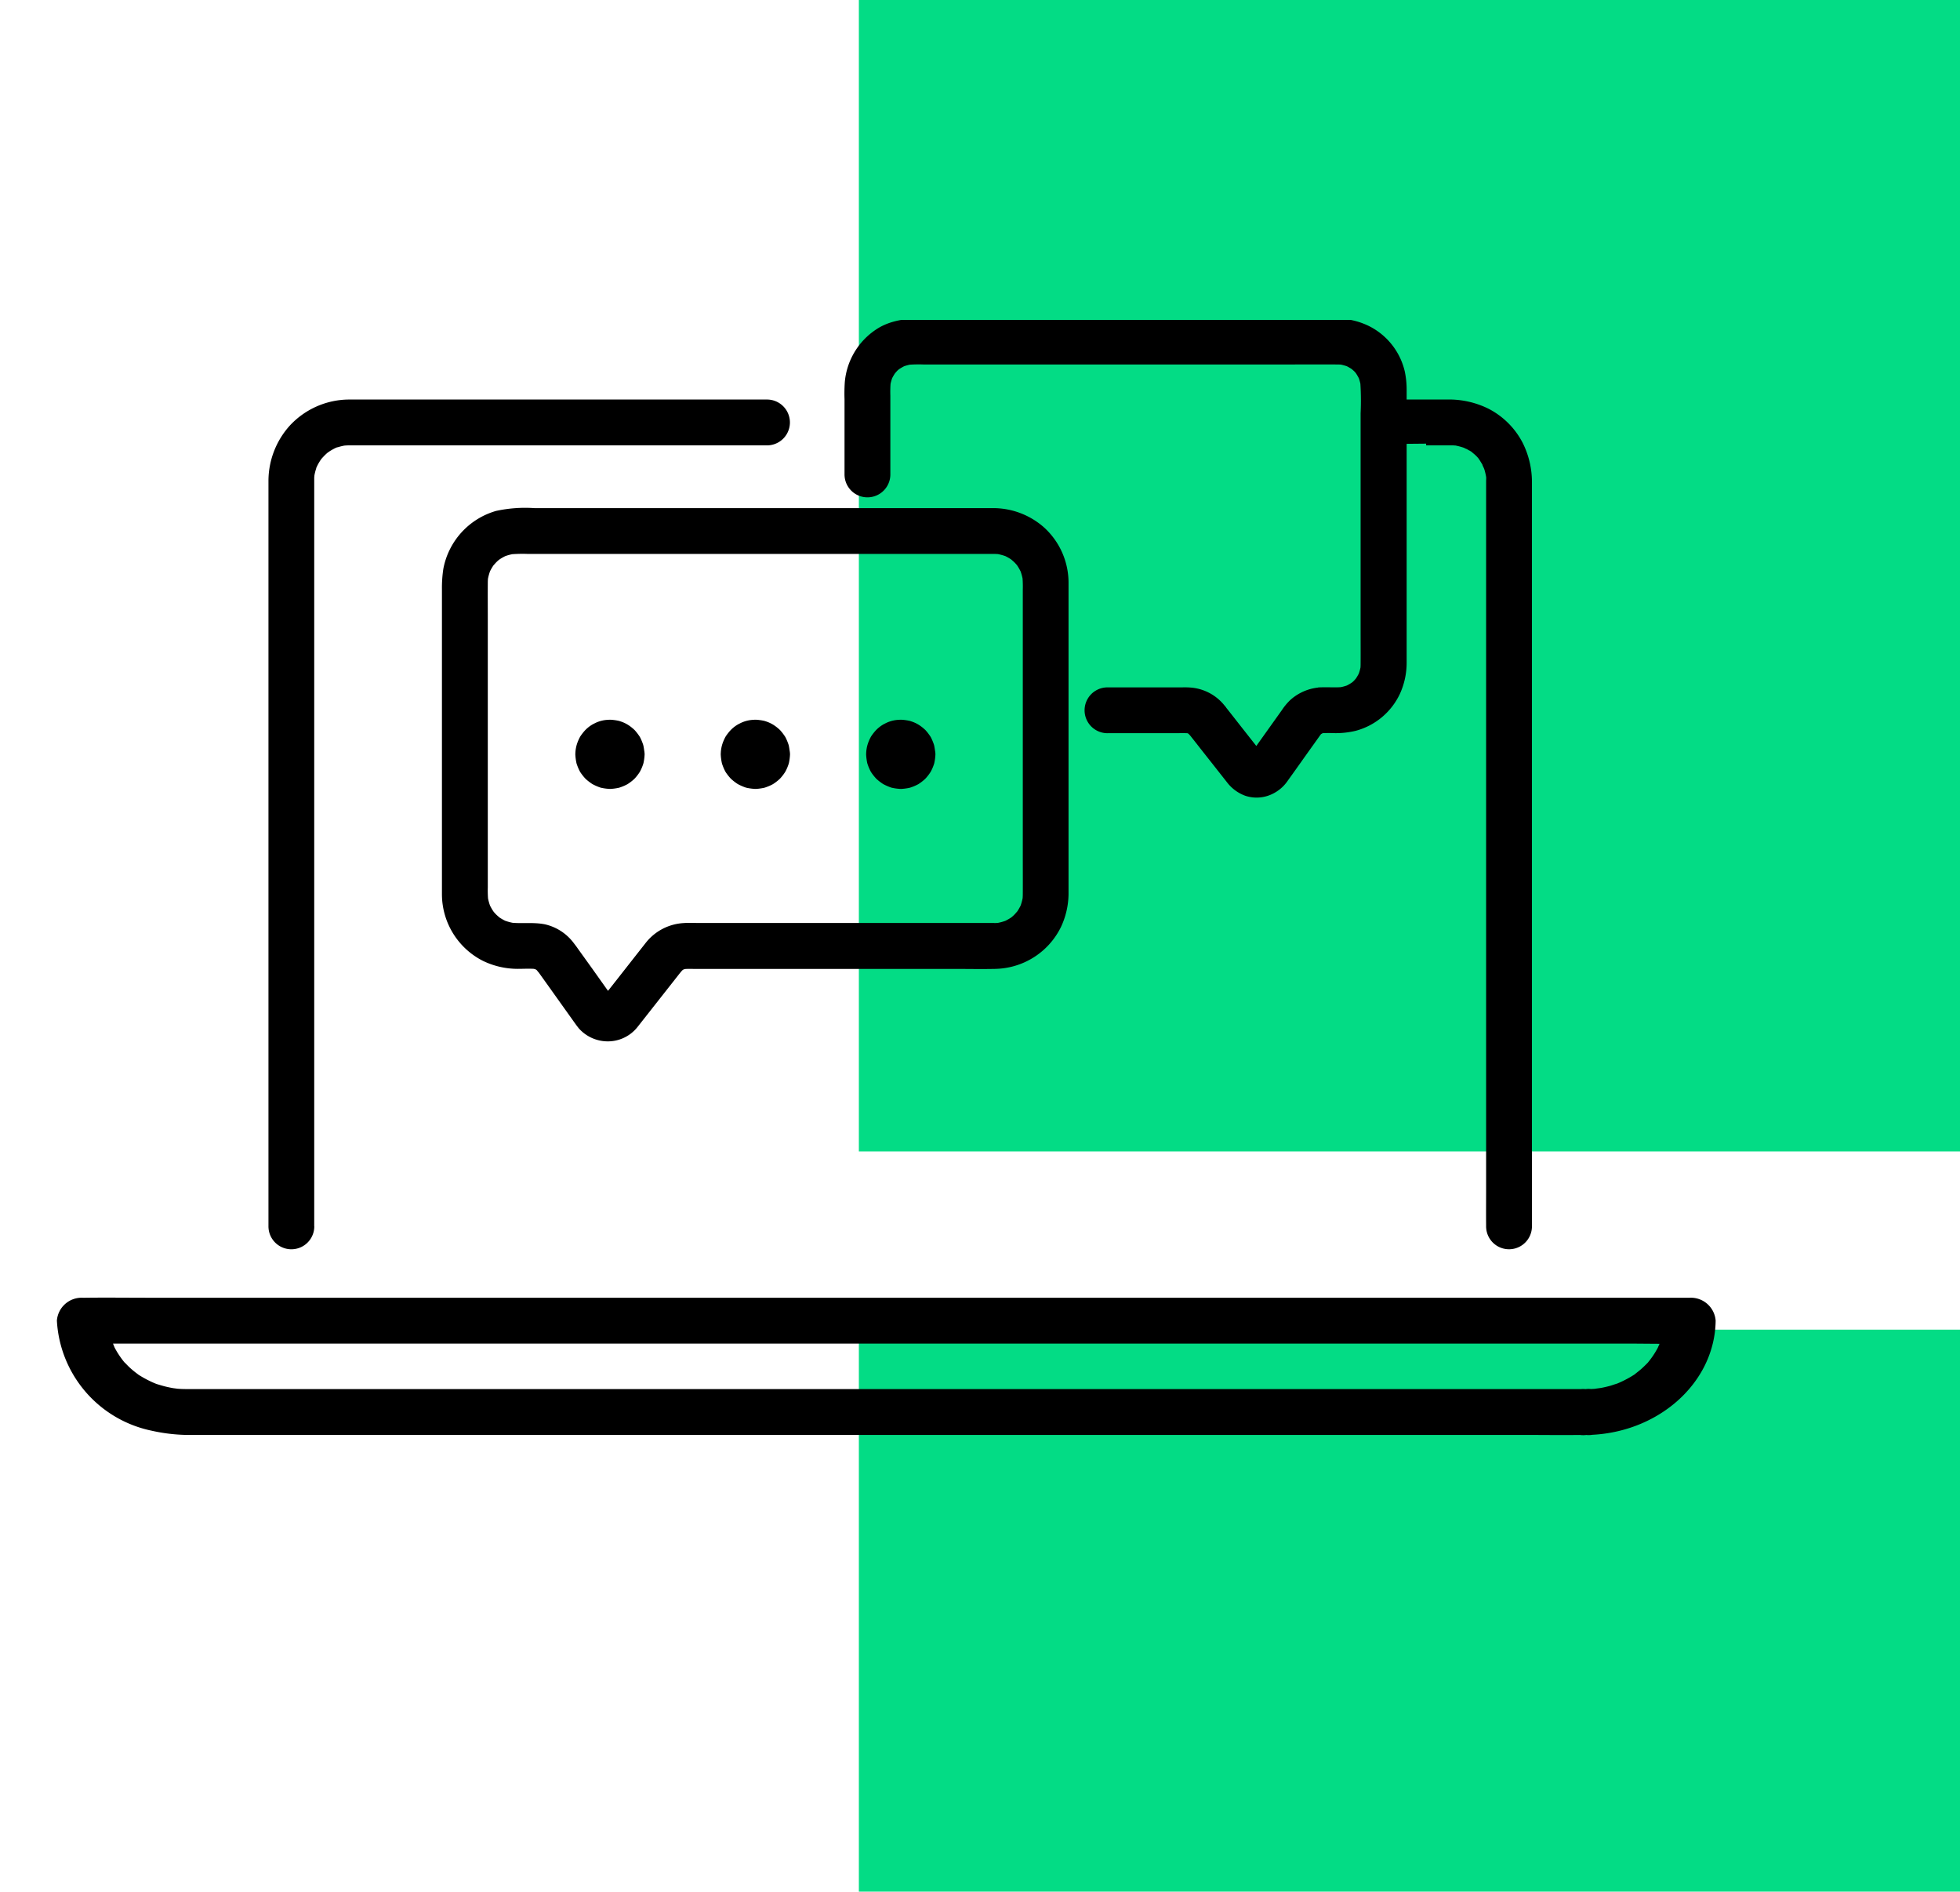
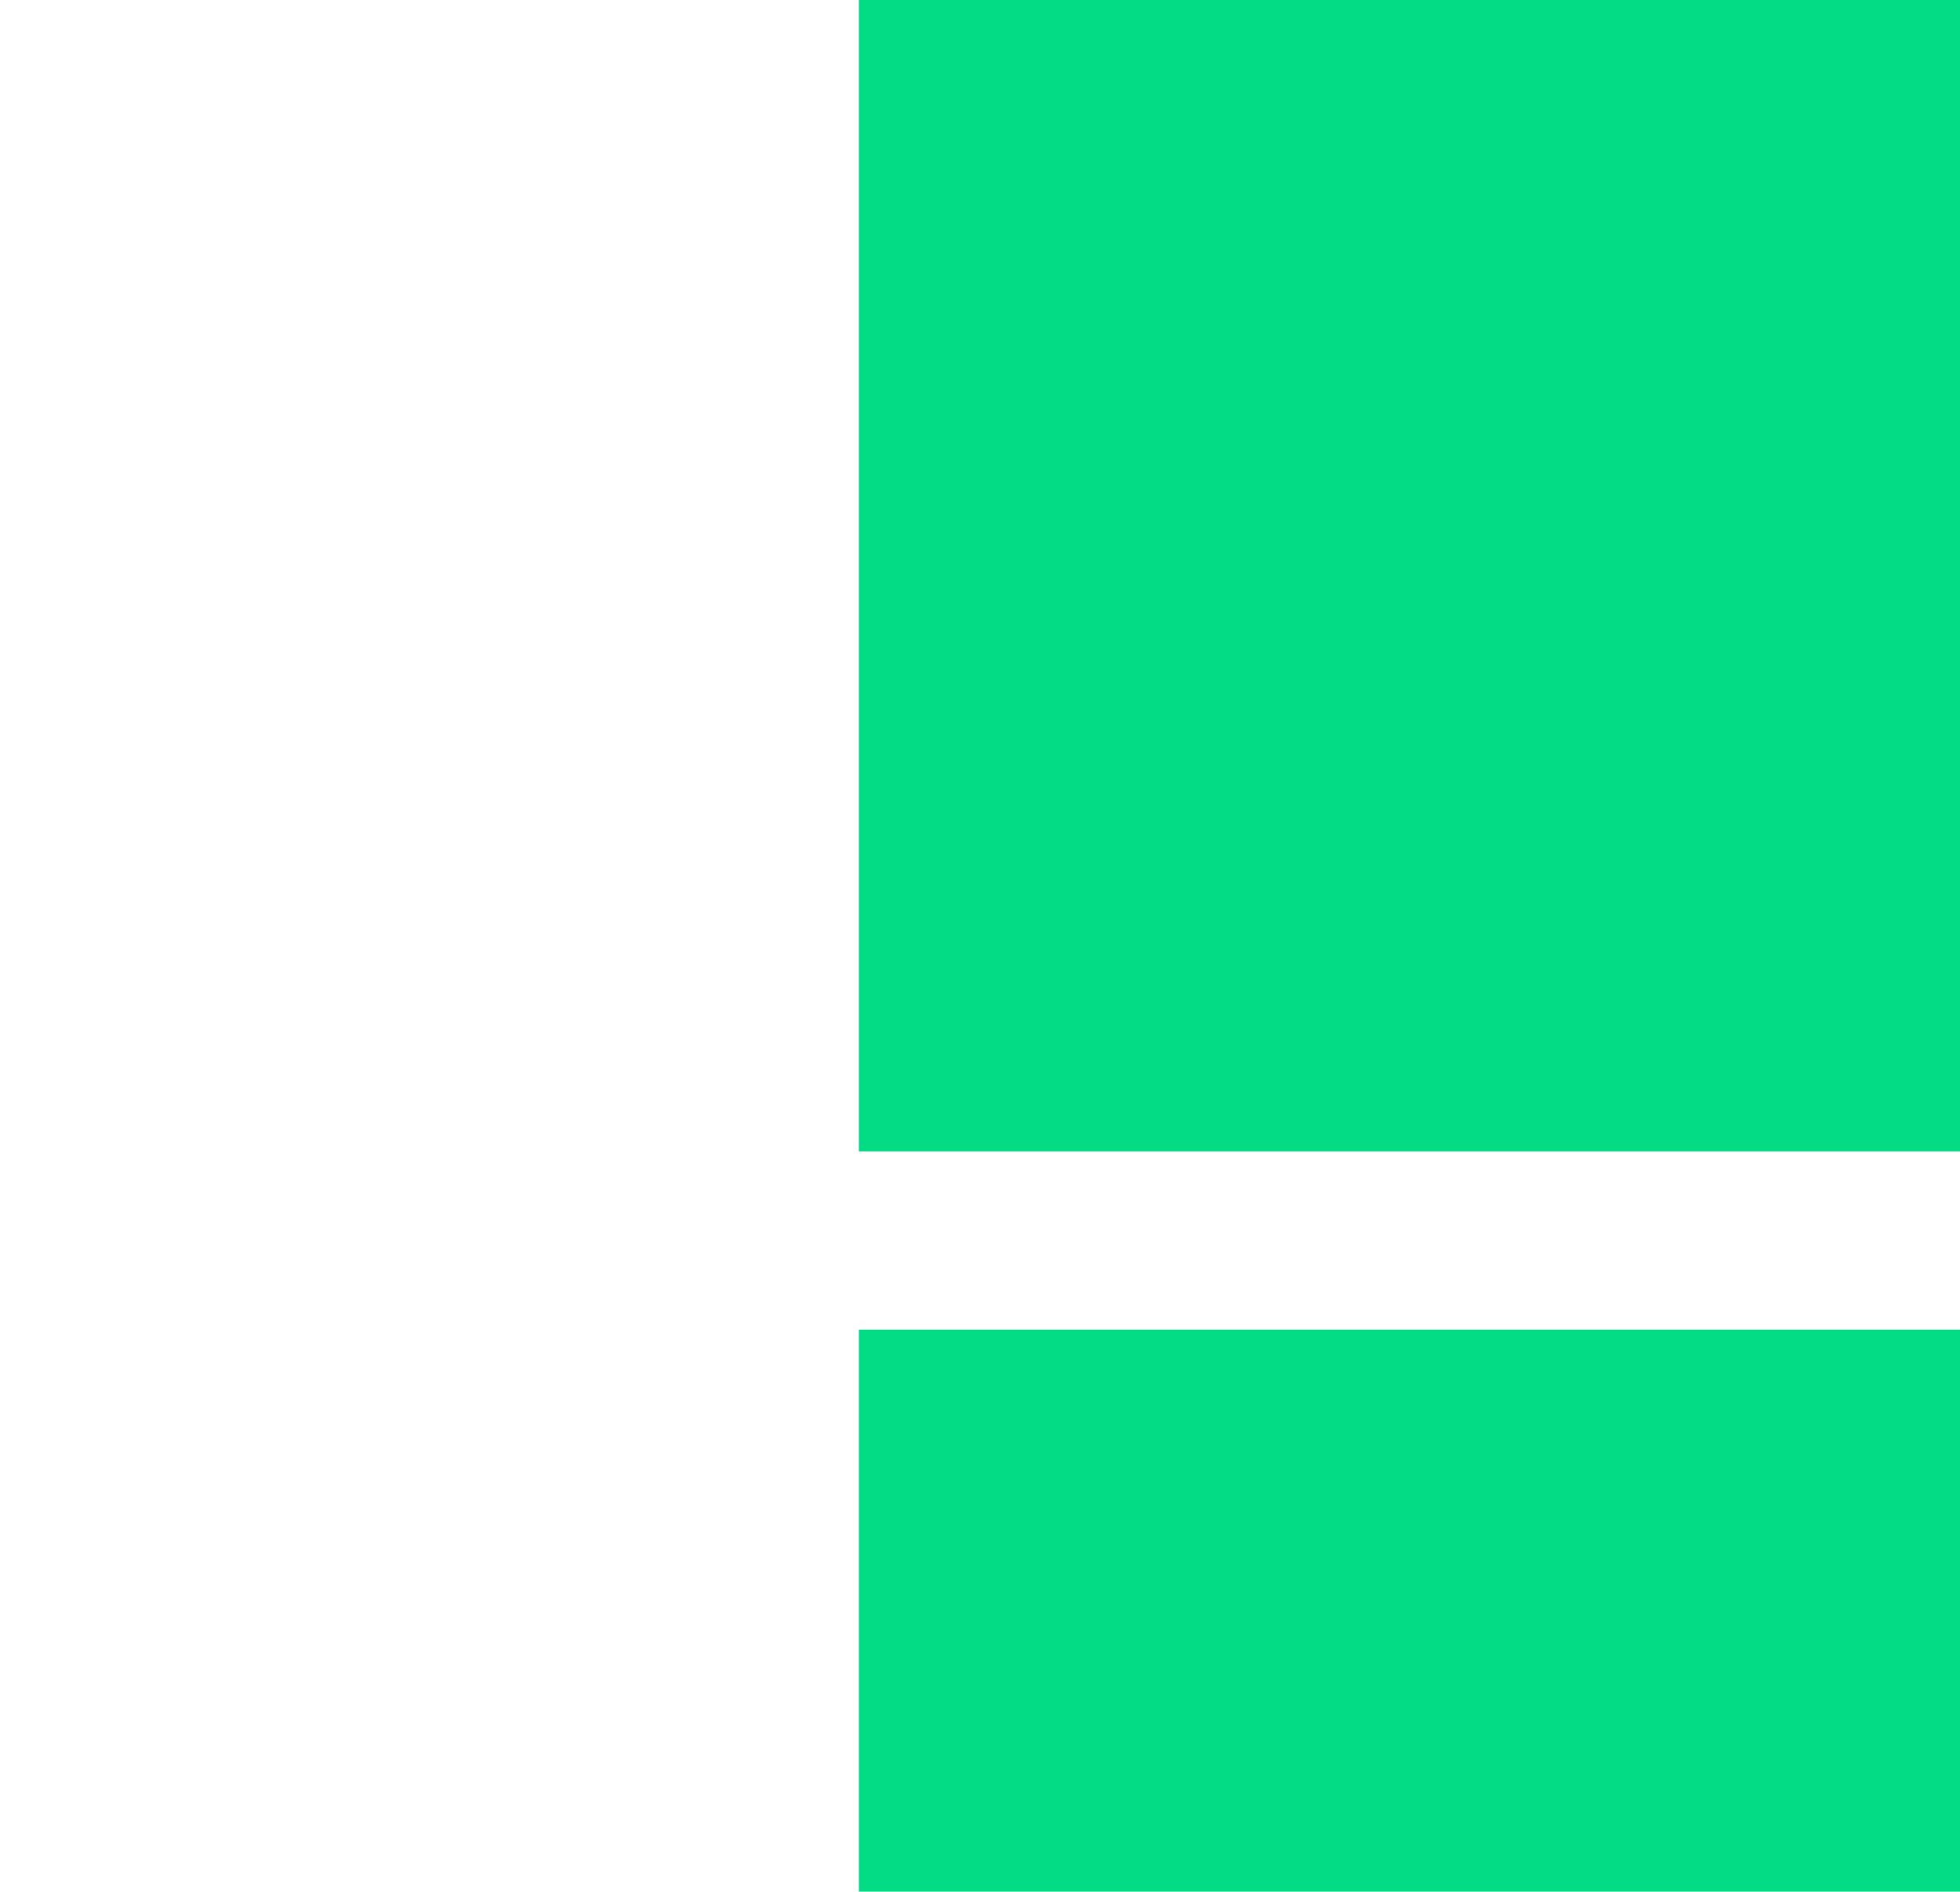
<svg xmlns="http://www.w3.org/2000/svg" width="143.003" height="138" viewBox="0 0 143.003 138">
  <defs>
    <clipPath id="clip-path">
-       <rect id="Rechteck_543" data-name="Rechteck 543" width="129.326" height="82.669" transform="translate(0)" stroke="#000" stroke-width="0.25" />
-     </clipPath>
+       </clipPath>
  </defs>
  <g id="Gruppe_5692" data-name="Gruppe 5692" transform="translate(12152.667 5177.797)">
    <g id="Gruppe_5604" data-name="Gruppe 5604" transform="translate(0 -8)">
      <g id="Gruppe_5592" data-name="Gruppe 5592" transform="translate(0 162)">
        <rect id="Rechteck_504" data-name="Rechteck 504" width="80.34" height="84" transform="translate(-12090.004 -5331.797)" fill="#03dc85" />
        <rect id="Rechteck_505" data-name="Rechteck 505" width="80.34" height="41" transform="translate(-12090.004 -5234.797)" fill="#03dc85" />
      </g>
      <g id="Gruppe_5593" data-name="Gruppe 5593" transform="translate(-12096.667 -5146.456)">
        <g id="Gruppe_5590" data-name="Gruppe 5590" transform="translate(-56)" clip-path="url(#clip-path)">
-           <path id="Pfad_103746" data-name="Pfad 103746" d="M111.432,353.053H9.5c-.244,0-.488,0-.732-.019-.05,0-.39-.031-.168-.009.261.026-.252-.04-.241-.038q-.311-.053-.616-.129c-.2-.05-.4-.111-.6-.172-.063-.019-.307-.118-.012,0q-.177-.07-.349-.147a8.161,8.161,0,0,1-1.047-.569c-.218-.138.195.149-.006-.008-.076-.06-.155-.117-.231-.177q-.256-.2-.49-.426c-.056-.053-.432-.453-.216-.2-.124-.143-.24-.293-.349-.445q-.185-.258-.343-.53c-.047-.081-.09-.164-.135-.245-.118-.215.089.217,0-.008a6.726,6.726,0,0,1-.354-1.061c-.021-.092-.04-.184-.057-.276-.047-.244.023.238,0-.01-.018-.216-.033-.429-.036-.646l-1.759,1.547h112.5c1.518,0,3.043.038,4.56,0,.066,0,.133,0,.2,0l-1.759-1.547c0,.216-.017.431-.035.646-.021.247.048-.232,0,.01-.018.092-.036.184-.057.276a6.024,6.024,0,0,1-.175.606c-.03.088-.063.175-.1.262,0-.005-.167.375-.082.2.077-.158-.055.1-.071.127-.058.1-.115.2-.177.3q-.148.237-.319.464c-.057.075-.117.148-.174.222-.272.349.126-.124-.054.06-.15.153-.3.3-.465.448-.145.127-.3.243-.451.365-.237.194.095-.051-.065.051-.083.053-.166.105-.251.156a8.134,8.134,0,0,1-1.145.561c.31-.123-.272.081-.382.112-.226.063-.455.117-.686.16-.112.021-.662.085-.323.057-.272.023-.542.036-.815.038a1.56,1.56,0,1,0,0,3.094c5.123-.048,9.287-3.71,9.341-8.216a1.686,1.686,0,0,0-1.759-1.547H6.518c-1.52,0-3.041-.02-4.561,0h-.2A1.686,1.686,0,0,0,0,347.931a8.559,8.559,0,0,0,6.808,7.91,12.531,12.531,0,0,0,3.042.306h96.929c1.486,0,2.975.021,4.461,0h.192a1.56,1.56,0,1,0,0-3.094" transform="translate(4.276 -274.932)" stroke="#000" stroke-width="0.25" />
          <path id="Pfad_103747" data-name="Pfad 103747" d="M449.449,31.846h1.809c.1,0,.192,0,.289.01a.825.825,0,0,1,.2.018l-.252-.034q.079.012.157.027a5.182,5.182,0,0,1,.68.191c.109.037.2.129-.154-.068.044.024.095.042.14.065q.173.084.339.183a1.288,1.288,0,0,1,.319.212s-.315-.261-.132-.1c.038.034.078.065.117.1a2.59,2.59,0,0,1,.525.554s-.235-.331-.1-.129c.028.043.058.084.086.127q.1.161.2.331c.048.091.085.188.134.278-.241-.436-.038-.078.008.068.039.125.072.252.1.381.011.052.02.1.03.156.048.248-.02-.17-.021-.173a1.691,1.691,0,0,1,.028.489c0,.014,0,.027,0,.041,0,.736,0,1.471,0,2.207V86.345c0,.831-.008,1.663,0,2.494,0,.036,0,.072,0,.107a1.547,1.547,0,1,0,3.094,0V34.717a6.277,6.277,0,0,0-.666-2.879,5.668,5.668,0,0,0-2.42-2.42,6.356,6.356,0,0,0-2.941-.666h-5.256c-.809,0,.7.836.737,1.672s-.867,1.45,0,1.45" transform="translate(-345.398 -22.822)" stroke="#000" stroke-width="0.25" />
-           <path id="Pfad_103748" data-name="Pfad 103748" d="M28.089,88.938V34.959c0-.137,0-.274,0-.411v-.027c0-.055,0-.111,0-.166,0-.081.011-.162.016-.243.018-.249-.015.162-.026.172.02-.019.022-.128.027-.157a4.112,4.112,0,0,1,.127-.5.923.923,0,0,1,.092-.257c.021-.026-.164.336-.08.191.032-.055.054-.118.083-.174a4.205,4.205,0,0,1,.252-.431c.036-.054.2-.278.035-.061s.051-.057.1-.109a4.268,4.268,0,0,1,.352-.349c.054-.047.3-.243.08-.072s.073-.043.126-.077a4.24,4.24,0,0,1,.436-.244c.035-.017.071-.031.105-.049.147-.079-.216.1-.191.08a1.059,1.059,0,0,1,.294-.1,4.263,4.263,0,0,1,.5-.122c.327-.06-.322.025-.054.005.108-.008.216-.016.325-.019h.106c.207,0,.415,0,.622,0H61.249a1.547,1.547,0,0,0,0-3.094H32.622c-.615,0-1.23,0-1.845,0A5.809,5.809,0,0,0,26.529,30.6,5.911,5.911,0,0,0,25,34.534c0,.4,0,.8,0,1.195v53.21a1.547,1.547,0,1,0,3.094,0" transform="translate(-5.288 -22.814)" stroke="#000" stroke-width="0.25" />
          <path id="Pfad_103749" data-name="Pfad 103749" d="M126.562,97.408H105.01c-.359,0-.726-.022-1.084.006a3.664,3.664,0,0,0-2.655,1.36l-.923,1.174c-.706.9-1.409,1.8-2.119,2.694-.019.024-.037.048-.056.071-.035.042-.087.083-.117.127-.094.14.352-.215.132-.1-.057.029-.111.061-.171.087l.37-.156a1.4,1.4,0,0,1-.3.077l.411-.055a1.415,1.415,0,0,1-.311-.007l.411.055a1.536,1.536,0,0,1-.242-.066l.37.156c-.059-.025-.113-.056-.17-.085-.226-.112.264.23.132.1-.169-.16.021.041.082.131-.024-.034-.049-.068-.073-.1l-.363-.509-1.2-1.689L96.107,99.25c-.1-.147-.21-.29-.32-.433A3.5,3.5,0,0,0,93.748,97.5c-.843-.164-1.691-.022-2.536-.126l.411.055a4,4,0,0,1-.934-.25l.369.156a3.944,3.944,0,0,1-.628-.332c-.047-.031-.092-.064-.139-.1-.217-.146.24.206.127.1-.089-.085-.186-.16-.274-.248s-.152-.164-.226-.248c-.159-.178.2.276.1.128-.031-.046-.066-.091-.1-.138a3.945,3.945,0,0,1-.35-.656l.156.37a3.988,3.988,0,0,1-.25-.934l.055.411a8.268,8.268,0,0,1-.033-1.008V75.106c0-.881-.006-1.762,0-2.644a4.406,4.406,0,0,1,.033-.511l-.055.411a3.988,3.988,0,0,1,.25-.934l-.156.369a3.918,3.918,0,0,1,.332-.628c.031-.047.064-.092.1-.139.146-.217-.206.24-.1.127.085-.089.161-.186.248-.274s.164-.152.248-.226c.178-.159-.276.2-.128.1.047-.031.091-.066.138-.1a3.951,3.951,0,0,1,.656-.35l-.369.156a3.984,3.984,0,0,1,.934-.25l-.411.055a11.005,11.005,0,0,1,1.333-.033h32.711c.425,0,.85,0,1.275,0a4.5,4.5,0,0,1,.529.033l-.411-.055a3.987,3.987,0,0,1,.934.25l-.369-.156a3.928,3.928,0,0,1,.628.332c.047.031.092.064.139.1.217.146-.24-.206-.127-.1.089.085.186.161.274.248s.152.164.226.248c.159.178-.2-.276-.1-.128.031.047.066.091.1.138a3.936,3.936,0,0,1,.35.656l-.156-.369a3.984,3.984,0,0,1,.25.934q-.028-.206-.055-.411a8.227,8.227,0,0,1,.033,1.008v19.58c0,.881.006,1.762,0,2.643a4.406,4.406,0,0,1-.033.511q.028-.206.055-.411a3.987,3.987,0,0,1-.25.934l.156-.37a3.905,3.905,0,0,1-.332.628c-.031.047-.064.092-.1.139-.146.217.206-.24.1-.127-.085.089-.161.186-.248.274s-.164.152-.248.227c-.178.159.276-.2.128-.1-.046.031-.091.066-.138.1a3.92,3.92,0,0,1-.656.35l.369-.156a4,4,0,0,1-.934.25l.411-.055a4.427,4.427,0,0,1-.5.033,1.547,1.547,0,0,0,0,3.094,5.328,5.328,0,0,0,4.759-2.969,5.653,5.653,0,0,0,.548-2.35c0-.084,0-.167,0-.251V73.456c0-.321,0-.641,0-.962a5.327,5.327,0,0,0-1.751-3.98,5.476,5.476,0,0,0-3.619-1.371H93.017a9.9,9.9,0,0,0-2.761.2A5.318,5.318,0,0,0,86.5,71.471a9.175,9.175,0,0,0-.1,1.473V94.525c0,.224,0,.447,0,.671a5.336,5.336,0,0,0,2.907,4.731,5.7,5.7,0,0,0,2.506.577c.452,0,.914-.03,1.364.014l-.411-.055a2.362,2.362,0,0,1,.529.134l-.37-.156a2.293,2.293,0,0,1,.311.157c.291.179-.256-.239,0-.008.118.107.3.4.046.011l.008.012c.055.083.116.162.173.243L94.281,102l1.731,2.427c.119.167.238.335.371.491a2.7,2.7,0,0,0,1.925.876,2.634,2.634,0,0,0,2.134-.994l1.786-2.27,1.051-1.336c.085-.107.169-.216.254-.323.041-.052.083-.1.128-.153s.072-.075.11-.111.236-.2.022-.027-.013.021.035-.007c.067-.039.136-.072.206-.1l-.37.156a2.371,2.371,0,0,1,.518-.151l-.411.055a6.438,6.438,0,0,1,.854-.024h19.148c.916,0,1.834.019,2.75,0h.04a1.547,1.547,0,0,0,0-3.094" transform="translate(-54.031 -53.29)" stroke="#000" stroke-width="0.25" />
          <path id="Pfad_103750" data-name="Pfad 103750" d="M247.836,30.022H253a8.176,8.176,0,0,1,.882.015l-.411-.055a2.167,2.167,0,0,1,.454.121l-.37-.156a3.037,3.037,0,0,1,.278.143c.107.06.133.159-.122-.1.027.028.06.052.088.078a2.11,2.11,0,0,1,.2.217c.055.068.108.137.162.205l.751.955,1.734,2.2a2.816,2.816,0,0,0,1.29.952,2.5,2.5,0,0,0,1.81-.1,2.712,2.712,0,0,0,1.156-.984c.458-.632.906-1.27,1.359-1.905l.895-1.254c.072-.1.146-.2.216-.3.1-.147-.279.3-.075.1.027-.026.053-.055.08-.081.2-.2-.065.082-.11.073a2.292,2.292,0,0,0,.326-.185l-.37.156a2.094,2.094,0,0,1,.507-.14l-.411.055a9.834,9.834,0,0,1,1.026-.014,6.148,6.148,0,0,0,1.555-.163,4.854,4.854,0,0,0,3.161-2.645,5.338,5.338,0,0,0,.474-2.205V5.143a6.353,6.353,0,0,0-.131-1.349A4.834,4.834,0,0,0,266.849.554a5.249,5.249,0,0,0-2.271-.53H236.27c-1.728,0-3.72-.235-5.23.763a5.015,5.015,0,0,0-2.249,3.767,12.294,12.294,0,0,0-.019,1.23V11.27a1.547,1.547,0,0,0,3.094,0V5.542a9.058,9.058,0,0,1,.027-1.058q-.028.205-.055.411a3.569,3.569,0,0,1,.235-.871l-.156.37a3.513,3.513,0,0,1,.289-.54c.025-.038.052-.074.077-.112.134-.2-.219.256-.1.126.07-.074.133-.153.2-.224s.133-.122.2-.183c.19-.178-.258.179-.127.1.038-.024.073-.053.111-.078a3.528,3.528,0,0,1,.568-.308l-.369.156a3.569,3.569,0,0,1,.871-.235l-.411.055a10.2,10.2,0,0,1,1.186-.027h26.542c1.218,0,2.436-.008,3.654,0a4.164,4.164,0,0,1,.459.027l-.411-.055a3.573,3.573,0,0,1,.871.235l-.37-.156a3.542,3.542,0,0,1,.54.289c.038.025.074.052.111.077.2.134-.256-.219-.126-.1.074.069.152.133.224.2s.121.133.183.2c.178.19-.179-.258-.1-.127.024.038.053.073.078.111a3.515,3.515,0,0,1,.308.568l-.156-.37a3.575,3.575,0,0,1,.235.871l-.055-.411a20.175,20.175,0,0,1,.027,2.33v15.94c0,.789.006,1.578,0,2.367a4.068,4.068,0,0,1-.027.443l.055-.411a3.57,3.57,0,0,1-.235.871l.156-.37a3.516,3.516,0,0,1-.289.54c-.025.038-.052.074-.077.112-.134.2.219-.256.1-.126-.069.074-.133.153-.2.224s-.133.122-.2.183c-.19.178.258-.179.127-.1-.038.024-.073.053-.111.078a3.529,3.529,0,0,1-.568.308l.37-.156a3.573,3.573,0,0,1-.871.235l.411-.055c-.518.061-1.044.014-1.565.028a3.491,3.491,0,0,0-2.236.884,4.153,4.153,0,0,0-.614.738l-1.906,2.672-.422.592c-.033.046-.067.092-.1.139l-.012.016.155-.206q-.121.114.058-.031c.239-.179,0-.013-.062.018l.369-.156a1.243,1.243,0,0,1-.3.085l.411-.055a1.319,1.319,0,0,1-.252,0l.411.055a1.326,1.326,0,0,1-.245-.064l.369.156c-.038-.017-.077-.04-.116-.055-.215-.082.188.1.151.13-.011.008-.13-.133-.142-.148l-.041-.052c-.08-.1-.159-.2-.239-.3l-.858-1.09c-.552-.7-1.1-1.406-1.657-2.107a3.376,3.376,0,0,0-2.422-1.208c-.218-.016-.44-.007-.659-.007h-5.309a1.547,1.547,0,0,0,0,3.094" transform="translate(-167.03 0)" stroke="#000" stroke-width="0.25" />
-           <path id="Pfad_103751" data-name="Pfad 103751" d="M135.251,144.417a1.071,1.071,0,0,1-.008.118l.055-.411a.93.93,0,0,1-.061.22l.156-.37a.934.934,0,0,1-.114.192l.242-.313a.956.956,0,0,1-.141.141l.313-.242a.942.942,0,0,1-.192.115l.369-.156a.926.926,0,0,1-.22.061l.411-.055a.941.941,0,0,1-.236,0l.411.055a.928.928,0,0,1-.22-.061l.37.156a.944.944,0,0,1-.192-.115l.313.242a.955.955,0,0,1-.141-.141l.242.313a.944.944,0,0,1-.114-.192l.156.37a.94.94,0,0,1-.061-.22q.028.206.055.411a.941.941,0,0,1,0-.236q-.028.205-.055.411a.94.94,0,0,1,.061-.22l-.156.37a.945.945,0,0,1,.114-.192l-.242.313a.945.945,0,0,1,.141-.142l-.313.242a.944.944,0,0,1,.192-.115l-.37.156a.939.939,0,0,1,.22-.061l-.411.055a.941.941,0,0,1,.236,0l-.411-.055a.936.936,0,0,1,.22.061l-.369-.156a.942.942,0,0,1,.192.115l-.313-.242a.956.956,0,0,1,.141.142l-.242-.313a.935.935,0,0,1,.114.192l-.156-.37a.93.93,0,0,1,.061.22l-.055-.411a1.071,1.071,0,0,1,.008.118,1.6,1.6,0,0,0,.453,1.094,1.72,1.72,0,0,0,1.094.453l.411-.055a1.544,1.544,0,0,0,.683-.4,1.59,1.59,0,0,0,.453-1.094,3.74,3.74,0,0,0-.063-.529.954.954,0,0,0-.033-.146,3.682,3.682,0,0,0-.2-.485.929.929,0,0,0-.076-.124,3.619,3.619,0,0,0-.313-.4,3.09,3.09,0,0,0-.4-.324,2.3,2.3,0,0,0-.593-.283.889.889,0,0,0-.143-.041,3.674,3.674,0,0,0-.539-.07.94.94,0,0,0-.142.006,2.231,2.231,0,0,0-1.013.274.988.988,0,0,0-.128.069,2.294,2.294,0,0,0-.511.42,3.47,3.47,0,0,0-.306.4,3.1,3.1,0,0,0-.213.479,2.409,2.409,0,0,0-.121.666.858.858,0,0,0,0,.154,3.661,3.661,0,0,0,.075.538.96.96,0,0,0,.042.13,3.2,3.2,0,0,0,.211.48,3.4,3.4,0,0,0,.305.4.977.977,0,0,0,.1.105,3.661,3.661,0,0,0,.41.317.969.969,0,0,0,.127.07,3.431,3.431,0,0,0,.476.2,3.2,3.2,0,0,0,.535.082.986.986,0,0,0,.142.008,3.648,3.648,0,0,0,.54-.069.916.916,0,0,0,.165-.047,3.143,3.143,0,0,0,.49-.216,3.212,3.212,0,0,0,.422-.319,1.007,1.007,0,0,0,.11-.11,3.192,3.192,0,0,0,.319-.422,3.013,3.013,0,0,0,.22-.5.91.91,0,0,0,.043-.154,3.518,3.518,0,0,0,.069-.564,1.59,1.59,0,0,0-1.547-1.547l-.411.055a1.544,1.544,0,0,0-.683.4,1.624,1.624,0,0,0-.453,1.094" transform="translate(-91.446 -112.723)" stroke="#000" stroke-width="0.25" />
          <path id="Pfad_103752" data-name="Pfad 103752" d="M186.683,144.417a1.071,1.071,0,0,1-.008.118l.055-.411a.929.929,0,0,1-.061.22l.156-.37a.934.934,0,0,1-.114.192l.242-.313a.956.956,0,0,1-.141.141l.313-.242a.942.942,0,0,1-.192.115l.369-.156a.926.926,0,0,1-.22.061l.411-.055a.941.941,0,0,1-.236,0l.411.055a.928.928,0,0,1-.22-.061l.37.156a.943.943,0,0,1-.192-.115l.313.242a.955.955,0,0,1-.141-.141l.242.313a.944.944,0,0,1-.114-.192l.156.37a.94.94,0,0,1-.061-.22q.028.206.055.411a.941.941,0,0,1,0-.236q-.028.205-.055.411a.94.94,0,0,1,.061-.22l-.156.37a.945.945,0,0,1,.114-.192l-.242.313a.945.945,0,0,1,.141-.142l-.313.242a.943.943,0,0,1,.192-.115l-.37.156a.939.939,0,0,1,.22-.061l-.411.055a.941.941,0,0,1,.236,0l-.411-.055a.936.936,0,0,1,.22.061l-.369-.156a.942.942,0,0,1,.192.115l-.313-.242a.956.956,0,0,1,.141.142l-.242-.313a.935.935,0,0,1,.114.192l-.156-.37a.929.929,0,0,1,.061.22l-.055-.411a1.071,1.071,0,0,1,.008.118,1.6,1.6,0,0,0,.453,1.094,1.72,1.72,0,0,0,1.094.453l.411-.055a1.544,1.544,0,0,0,.683-.4,1.59,1.59,0,0,0,.453-1.094,3.737,3.737,0,0,0-.063-.529.954.954,0,0,0-.033-.146,3.682,3.682,0,0,0-.2-.485.929.929,0,0,0-.076-.124,3.619,3.619,0,0,0-.313-.4,3.091,3.091,0,0,0-.4-.324,2.3,2.3,0,0,0-.593-.283.88.88,0,0,0-.143-.041,3.674,3.674,0,0,0-.539-.07.937.937,0,0,0-.142.006,2.231,2.231,0,0,0-1.013.274.989.989,0,0,0-.128.069,2.294,2.294,0,0,0-.511.42,3.468,3.468,0,0,0-.306.4,3.1,3.1,0,0,0-.213.479,2.409,2.409,0,0,0-.121.666.858.858,0,0,0,0,.154,3.661,3.661,0,0,0,.075.538.96.96,0,0,0,.042.13,3.2,3.2,0,0,0,.211.48,3.4,3.4,0,0,0,.305.4.977.977,0,0,0,.1.105,3.661,3.661,0,0,0,.41.317.969.969,0,0,0,.127.07,3.43,3.43,0,0,0,.476.2,3.2,3.2,0,0,0,.535.082.986.986,0,0,0,.142.008,3.648,3.648,0,0,0,.54-.069.921.921,0,0,0,.165-.047,3.132,3.132,0,0,0,.49-.216,3.182,3.182,0,0,0,.422-.319,1.006,1.006,0,0,0,.11-.11,3.193,3.193,0,0,0,.319-.422,3.013,3.013,0,0,0,.22-.5.913.913,0,0,0,.043-.154,3.518,3.518,0,0,0,.069-.564,1.59,1.59,0,0,0-1.547-1.547l-.411.055a1.544,1.544,0,0,0-.683.4,1.624,1.624,0,0,0-.453,1.094" transform="translate(-132.269 -112.723)" stroke="#000" stroke-width="0.25" />
-           <path id="Pfad_103753" data-name="Pfad 103753" d="M238.116,144.417a1.075,1.075,0,0,1-.008.118l.055-.411a.93.93,0,0,1-.061.22l.156-.37a.933.933,0,0,1-.114.192l.242-.313a.957.957,0,0,1-.142.141l.313-.242a.941.941,0,0,1-.192.115l.369-.156a.925.925,0,0,1-.22.061l.411-.055a.941.941,0,0,1-.236,0l.411.055a.929.929,0,0,1-.22-.061l.37.156a.943.943,0,0,1-.192-.115l.313.242a.953.953,0,0,1-.141-.141l.242.313a.943.943,0,0,1-.114-.192l.156.37a.94.94,0,0,1-.061-.22q.028.206.055.411a.942.942,0,0,1,0-.236q-.028.205-.055.411a.94.94,0,0,1,.061-.22l-.156.37a.943.943,0,0,1,.114-.192l-.242.313a.943.943,0,0,1,.141-.142l-.313.242a.943.943,0,0,1,.192-.115l-.37.156a.939.939,0,0,1,.22-.061l-.411.055a.941.941,0,0,1,.236,0l-.411-.055a.936.936,0,0,1,.22.061l-.369-.156a.941.941,0,0,1,.192.115l-.313-.242a.957.957,0,0,1,.142.142l-.242-.313a.933.933,0,0,1,.114.192l-.156-.37a.93.93,0,0,1,.061.22l-.055-.411a1.075,1.075,0,0,1,.008.118,1.6,1.6,0,0,0,.453,1.094,1.72,1.72,0,0,0,1.094.453l.411-.055a1.543,1.543,0,0,0,.683-.4,1.59,1.59,0,0,0,.453-1.094,3.735,3.735,0,0,0-.063-.529.952.952,0,0,0-.033-.146,3.684,3.684,0,0,0-.2-.485.925.925,0,0,0-.076-.124,3.619,3.619,0,0,0-.313-.4,3.093,3.093,0,0,0-.4-.324,2.3,2.3,0,0,0-.593-.283.879.879,0,0,0-.143-.041,3.674,3.674,0,0,0-.539-.07.937.937,0,0,0-.142.006,2.231,2.231,0,0,0-1.013.274.978.978,0,0,0-.128.069,2.294,2.294,0,0,0-.511.42,3.463,3.463,0,0,0-.306.4,3.094,3.094,0,0,0-.213.479,2.409,2.409,0,0,0-.121.666.859.859,0,0,0,0,.154,3.659,3.659,0,0,0,.075.538.956.956,0,0,0,.042.13,3.194,3.194,0,0,0,.211.48,3.406,3.406,0,0,0,.305.4.977.977,0,0,0,.1.105,3.664,3.664,0,0,0,.41.317.971.971,0,0,0,.128.07,3.43,3.43,0,0,0,.476.2,3.2,3.2,0,0,0,.535.082.987.987,0,0,0,.142.008,3.649,3.649,0,0,0,.54-.069.921.921,0,0,0,.165-.047,3.133,3.133,0,0,0,.49-.216,3.183,3.183,0,0,0,.422-.319,1.006,1.006,0,0,0,.11-.11,3.192,3.192,0,0,0,.319-.422,3.015,3.015,0,0,0,.22-.5.909.909,0,0,0,.043-.154,3.515,3.515,0,0,0,.069-.564,1.59,1.59,0,0,0-1.547-1.547l-.411.055a1.543,1.543,0,0,0-.683.4,1.625,1.625,0,0,0-.453,1.094" transform="translate(-173.094 -112.723)" stroke="#000" stroke-width="0.25" />
+           <path id="Pfad_103753" data-name="Pfad 103753" d="M238.116,144.417a1.075,1.075,0,0,1-.008.118l.055-.411a.93.93,0,0,1-.061.22l.156-.37a.933.933,0,0,1-.114.192l.242-.313a.957.957,0,0,1-.142.141l.313-.242a.941.941,0,0,1-.192.115l.369-.156l.411-.055a.941.941,0,0,1-.236,0l.411.055a.929.929,0,0,1-.22-.061l.37.156a.943.943,0,0,1-.192-.115l.313.242a.953.953,0,0,1-.141-.141l.242.313a.943.943,0,0,1-.114-.192l.156.37a.94.94,0,0,1-.061-.22q.028.206.055.411a.942.942,0,0,1,0-.236q-.028.205-.055.411a.94.94,0,0,1,.061-.22l-.156.37a.943.943,0,0,1,.114-.192l-.242.313a.943.943,0,0,1,.141-.142l-.313.242a.943.943,0,0,1,.192-.115l-.37.156a.939.939,0,0,1,.22-.061l-.411.055a.941.941,0,0,1,.236,0l-.411-.055a.936.936,0,0,1,.22.061l-.369-.156a.941.941,0,0,1,.192.115l-.313-.242a.957.957,0,0,1,.142.142l-.242-.313a.933.933,0,0,1,.114.192l-.156-.37a.93.93,0,0,1,.061.22l-.055-.411a1.075,1.075,0,0,1,.008.118,1.6,1.6,0,0,0,.453,1.094,1.72,1.72,0,0,0,1.094.453l.411-.055a1.543,1.543,0,0,0,.683-.4,1.59,1.59,0,0,0,.453-1.094,3.735,3.735,0,0,0-.063-.529.952.952,0,0,0-.033-.146,3.684,3.684,0,0,0-.2-.485.925.925,0,0,0-.076-.124,3.619,3.619,0,0,0-.313-.4,3.093,3.093,0,0,0-.4-.324,2.3,2.3,0,0,0-.593-.283.879.879,0,0,0-.143-.041,3.674,3.674,0,0,0-.539-.07.937.937,0,0,0-.142.006,2.231,2.231,0,0,0-1.013.274.978.978,0,0,0-.128.069,2.294,2.294,0,0,0-.511.42,3.463,3.463,0,0,0-.306.4,3.094,3.094,0,0,0-.213.479,2.409,2.409,0,0,0-.121.666.859.859,0,0,0,0,.154,3.659,3.659,0,0,0,.075.538.956.956,0,0,0,.042.13,3.194,3.194,0,0,0,.211.48,3.406,3.406,0,0,0,.305.4.977.977,0,0,0,.1.105,3.664,3.664,0,0,0,.41.317.971.971,0,0,0,.128.07,3.43,3.43,0,0,0,.476.2,3.2,3.2,0,0,0,.535.082.987.987,0,0,0,.142.008,3.649,3.649,0,0,0,.54-.069.921.921,0,0,0,.165-.047,3.133,3.133,0,0,0,.49-.216,3.183,3.183,0,0,0,.422-.319,1.006,1.006,0,0,0,.11-.11,3.192,3.192,0,0,0,.319-.422,3.015,3.015,0,0,0,.22-.5.909.909,0,0,0,.043-.154,3.515,3.515,0,0,0,.069-.564,1.59,1.59,0,0,0-1.547-1.547l-.411.055a1.543,1.543,0,0,0-.683.4,1.625,1.625,0,0,0-.453,1.094" transform="translate(-173.094 -112.723)" stroke="#000" stroke-width="0.25" />
        </g>
      </g>
    </g>
  </g>
</svg>